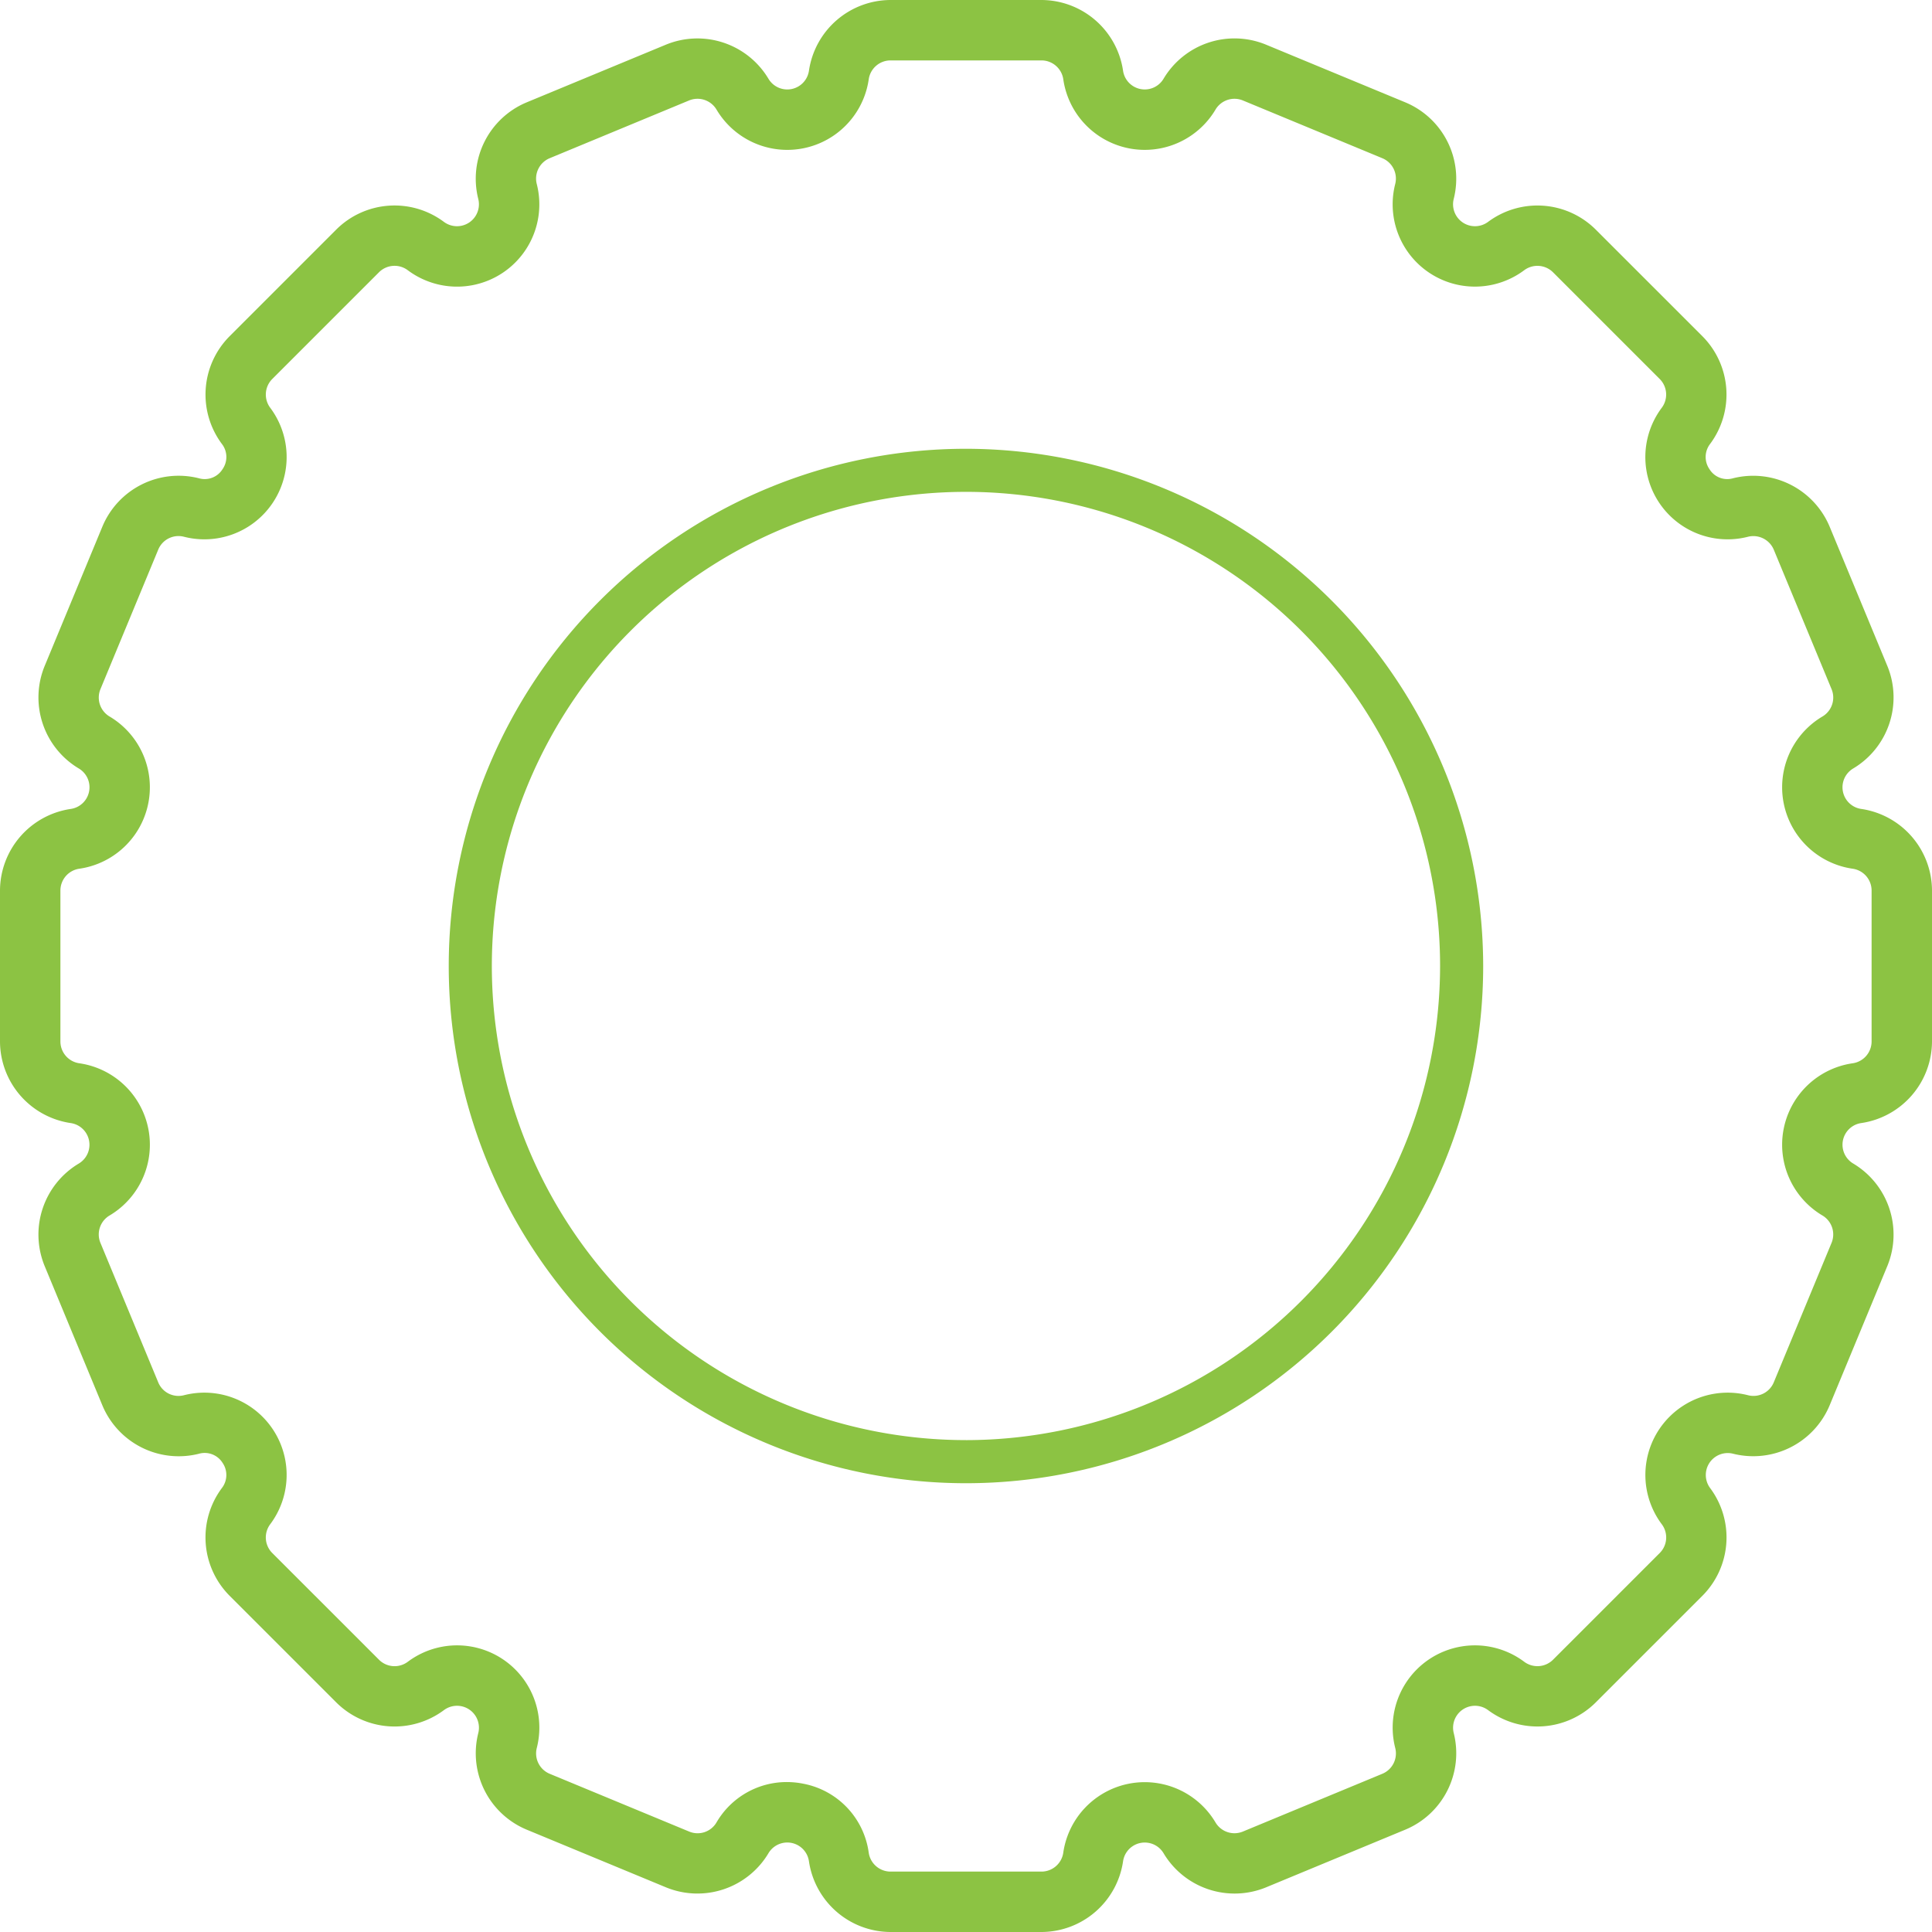
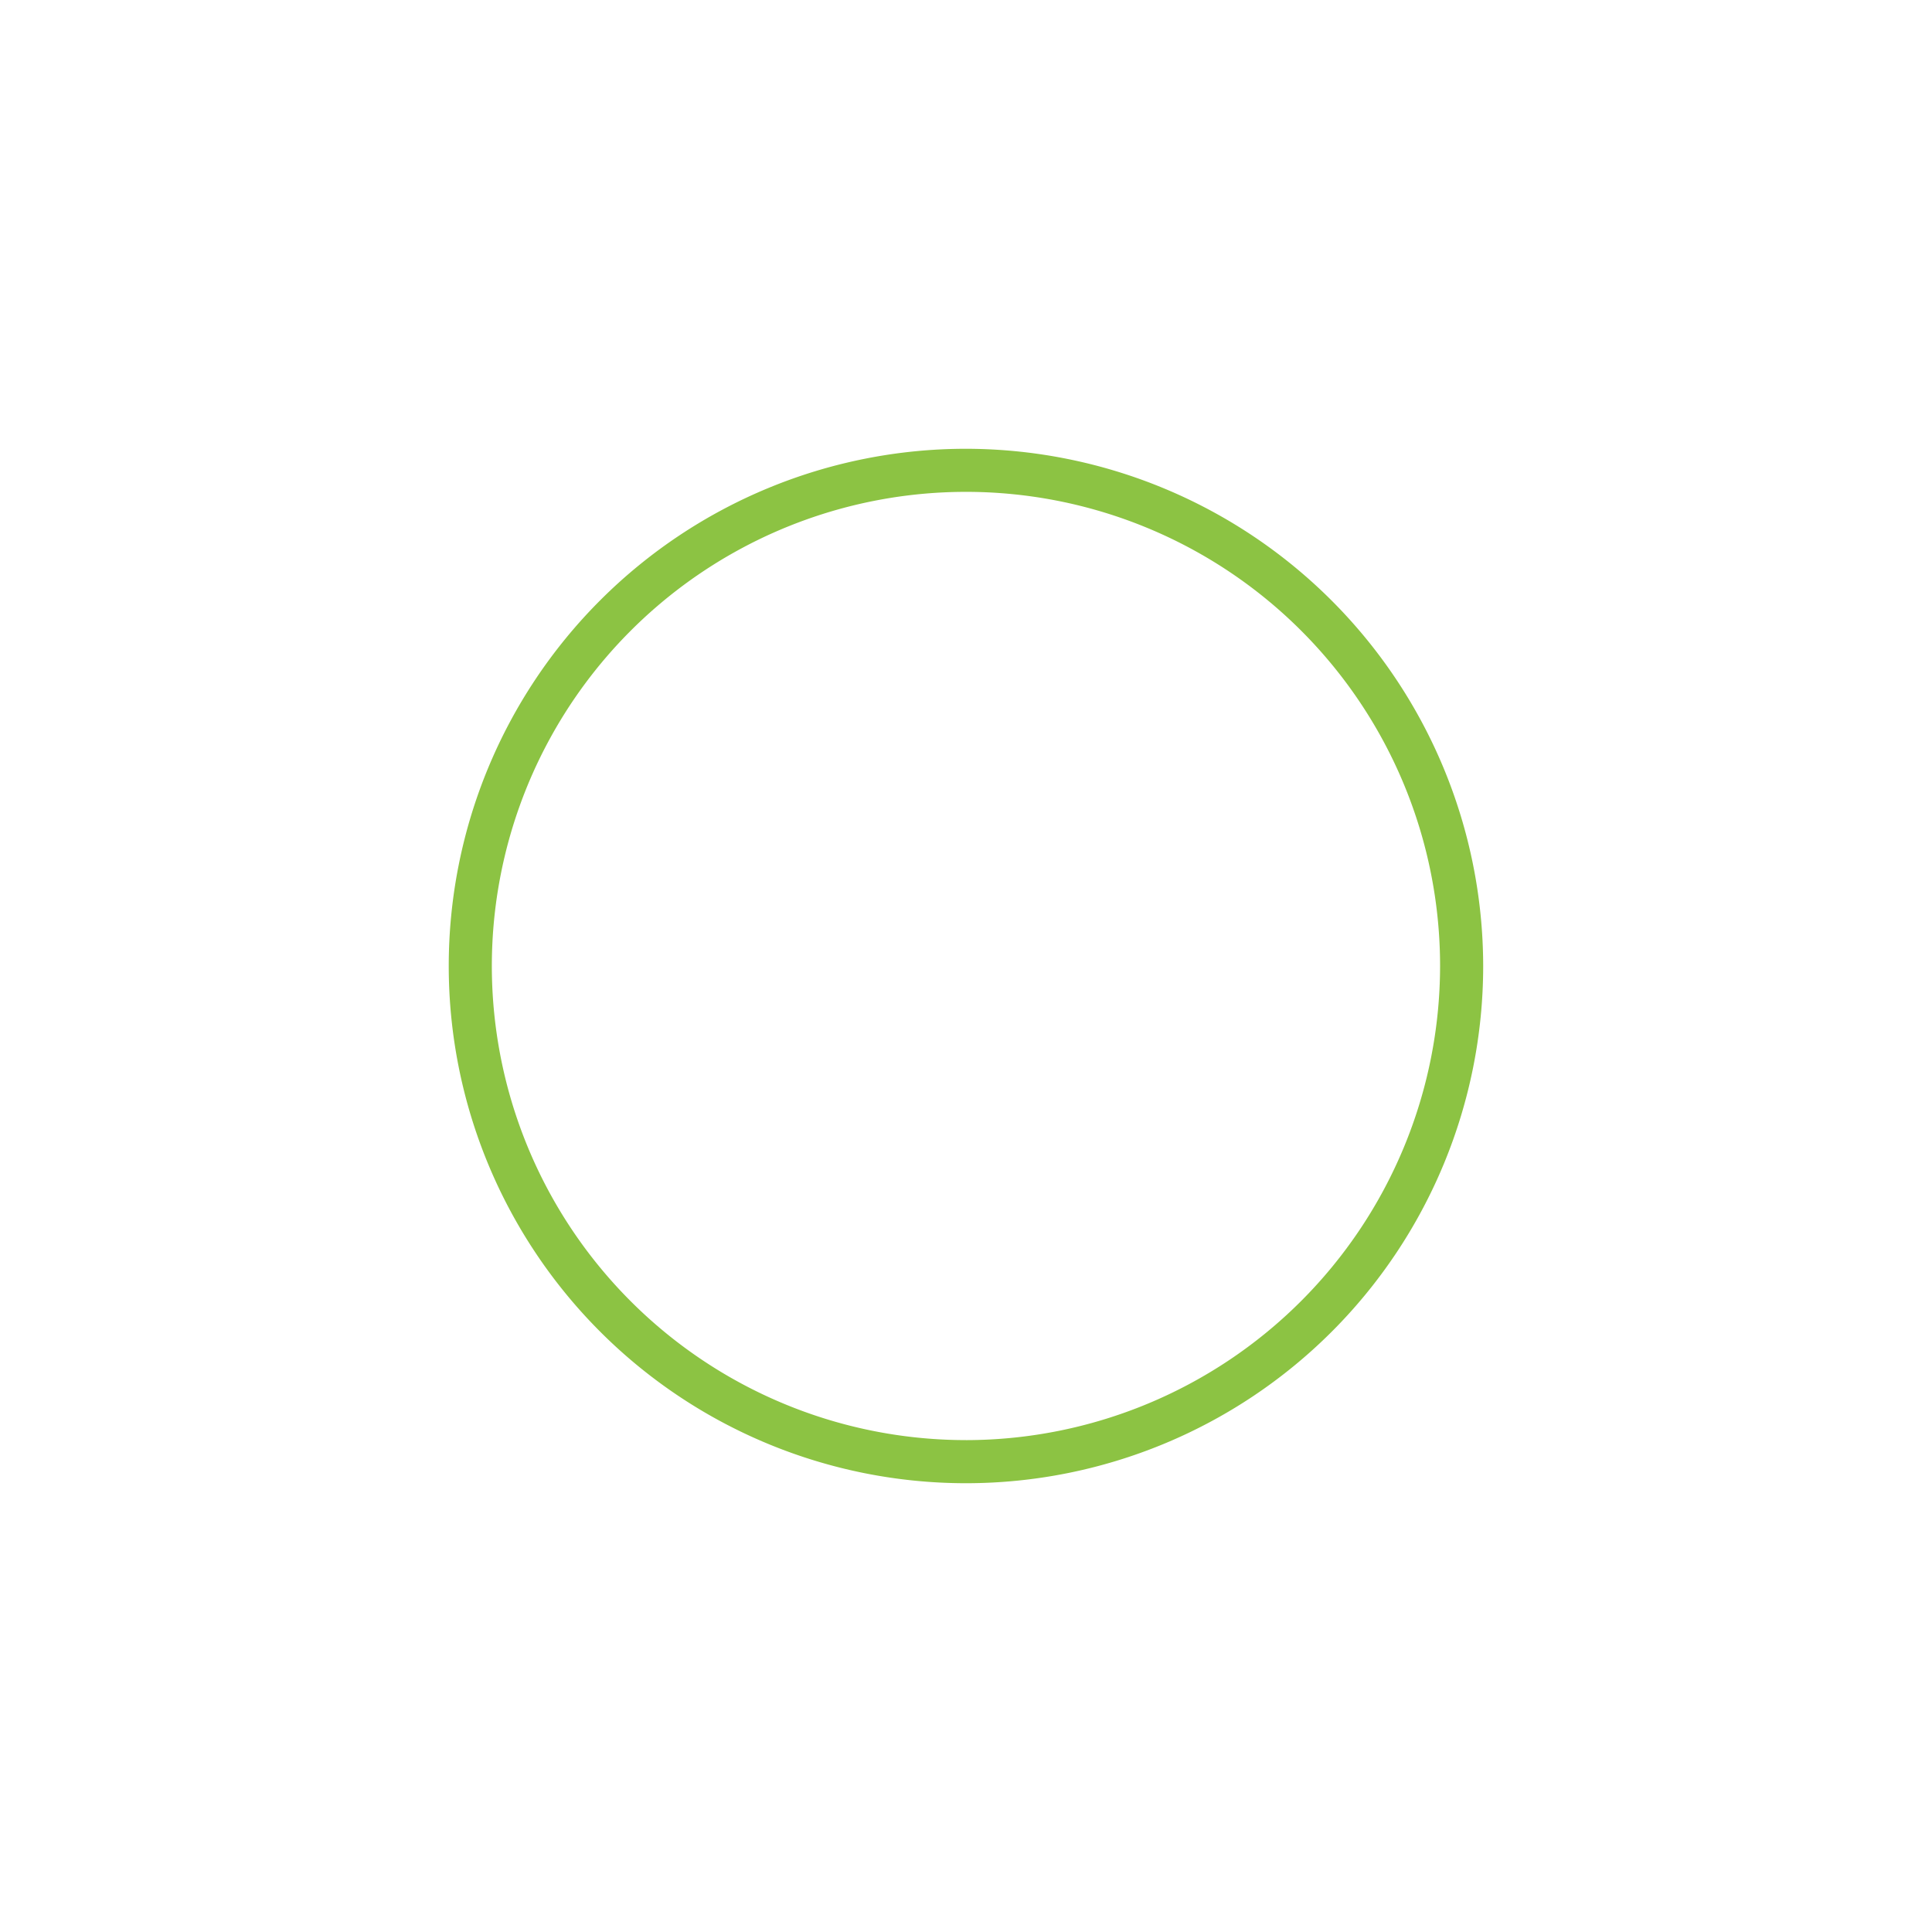
<svg xmlns="http://www.w3.org/2000/svg" id="Layer_1" data-name="Layer 1" viewBox="0 0 98.348 98.348">
  <defs>
    <style>.cls-1{fill:#8cc343;}</style>
  </defs>
  <g id="v">
-     <path class="cls-1" d="M94.752,41.18h0a1.114,1.114,0,0,1-.41-2.064,4.212,4.212,0,0,0,1.736-5.208L93.134,26.801a4.218,4.218,0,0,0-4.91-2.456,1.062,1.062,0,0,1-1.203-.461,1.087,1.087,0,0,1,.034-1.289,4.207,4.207,0,0,0-.389-5.474L81.226,11.682a4.207,4.207,0,0,0-5.474-.389,1.116,1.116,0,0,1-1.75-1.169A4.21,4.21,0,0,0,71.547,5.214L64.438,2.27a4.204,4.204,0,0,0-5.206,1.736,1.115,1.115,0,0,1-2.064-.412A4.214,4.214,0,0,0,53.02,0H45.328a4.213,4.213,0,0,0-4.148,3.596,1.115,1.115,0,0,1-2.064.41,4.213,4.213,0,0,0-5.208-1.736L26.801,5.214a4.212,4.212,0,0,0-2.456,4.91,1.116,1.116,0,0,1-1.75,1.169,4.203,4.203,0,0,0-5.474.389L11.682,17.122a4.207,4.207,0,0,0-.389,5.474,1.084,1.084,0,0,1,.034,1.289,1.069,1.069,0,0,1-1.203.461A4.206,4.206,0,0,0,5.214,26.801L2.27,33.91a4.211,4.211,0,0,0,1.736,5.206,1.114,1.114,0,0,1-.412,2.064A4.214,4.214,0,0,0,0,45.328v7.693a4.213,4.213,0,0,0,3.596,4.148,1.115,1.115,0,0,1,.41,2.064,4.212,4.212,0,0,0-1.736,5.208L5.214,71.547a4.21,4.21,0,0,0,4.911,2.456,1.073,1.073,0,0,1,1.202.459,1.089,1.089,0,0,1-.034,1.289,4.205,4.205,0,0,0,.389,5.475l5.44,5.44a4.205,4.205,0,0,0,5.474.389,1.116,1.116,0,0,1,1.75,1.169A4.21,4.21,0,0,0,26.801,93.134l7.109,2.944a4.213,4.213,0,0,0,5.206-1.736,1.114,1.114,0,0,1,2.064.412A4.214,4.214,0,0,0,45.328,98.348h7.693a4.213,4.213,0,0,0,4.148-3.596,1.115,1.115,0,0,1,2.064-.41,4.213,4.213,0,0,0,5.208,1.736L71.547,93.134a4.212,4.212,0,0,0,2.456-4.91,1.116,1.116,0,0,1,1.75-1.169,4.207,4.207,0,0,0,5.474-.389l5.44-5.44a4.205,4.205,0,0,0,.389-5.474,1.116,1.116,0,0,1,1.169-1.75A4.215,4.215,0,0,0,93.134,71.547l2.944-7.109a4.211,4.211,0,0,0-1.736-5.206,1.114,1.114,0,0,1,.412-2.064A4.214,4.214,0,0,0,98.348,53.02V45.328a4.213,4.213,0,0,0-3.594-4.148Zm.521,11.84a1.123,1.123,0,0,1-.957,1.105,4.189,4.189,0,0,0-1.543,7.751,1.122,1.122,0,0,1,.464,1.386l-2.944,7.107a1.118,1.118,0,0,1-1.308.655A4.189,4.189,0,0,0,84.595,77.595a1.118,1.118,0,0,1-.103,1.457L79.052,84.492a1.124,1.124,0,0,1-1.458.103,4.187,4.187,0,0,0-6.569,4.389,1.123,1.123,0,0,1-.655,1.309L63.264,93.237a1.123,1.123,0,0,1-1.388-.464,4.19,4.19,0,0,0-7.751,1.541,1.122,1.122,0,0,1-1.105.959H45.328a1.123,1.123,0,0,1-1.105-.957,4.142,4.142,0,0,0-3.328-3.516,4.292,4.292,0,0,0-.844-.085,4.135,4.135,0,0,0-3.579,2.058,1.115,1.115,0,0,1-1.386.464l-7.107-2.944a1.123,1.123,0,0,1-.655-1.309,4.187,4.187,0,0,0-6.569-4.389,1.12,1.12,0,0,1-1.458-.103L13.856,79.052a1.12,1.12,0,0,1-.103-1.458A4.188,4.188,0,0,0,9.363,71.024a1.115,1.115,0,0,1-1.308-.655L5.111,63.264a1.121,1.121,0,0,1,.464-1.388,4.189,4.189,0,0,0-1.541-7.751,1.122,1.122,0,0,1-.959-1.105V45.328a1.123,1.123,0,0,1,.957-1.105,4.189,4.189,0,0,0,1.543-7.751A1.122,1.122,0,0,1,5.111,35.086L8.055,27.978a1.116,1.116,0,0,1,1.309-.655,4.187,4.187,0,0,0,4.389-6.569,1.122,1.122,0,0,1,.103-1.458l5.44-5.44a1.121,1.121,0,0,1,1.458-.103,4.187,4.187,0,0,0,6.569-4.389,1.123,1.123,0,0,1,.655-1.309L35.084,5.111a1.126,1.126,0,0,1,1.388.464,4.189,4.189,0,0,0,7.751-1.541,1.122,1.122,0,0,1,1.105-.959h7.693a1.123,1.123,0,0,1,1.105.957,4.189,4.189,0,0,0,7.751,1.543A1.123,1.123,0,0,1,63.262,5.111L70.37,8.055A1.122,1.122,0,0,1,71.024,9.363a4.188,4.188,0,0,0,6.569,4.39,1.125,1.125,0,0,1,1.458.103l5.44,5.44a1.122,1.122,0,0,1,.103,1.458,4.187,4.187,0,0,0,4.389,6.569,1.128,1.128,0,0,1,1.309.655L93.237,35.084a1.121,1.121,0,0,1-.464,1.388,4.189,4.189,0,0,0,1.543,7.751,1.122,1.122,0,0,1,.957,1.105Z" />
    <path class="cls-1" d="M49.172,22.845A26.329,26.329,0,1,0,75.501,49.174,26.359,26.359,0,0,0,49.172,22.845Zm0,50.463A24.135,24.135,0,1,1,73.307,49.174,24.162,24.162,0,0,1,49.172,73.309Z" />
  </g>
</svg>